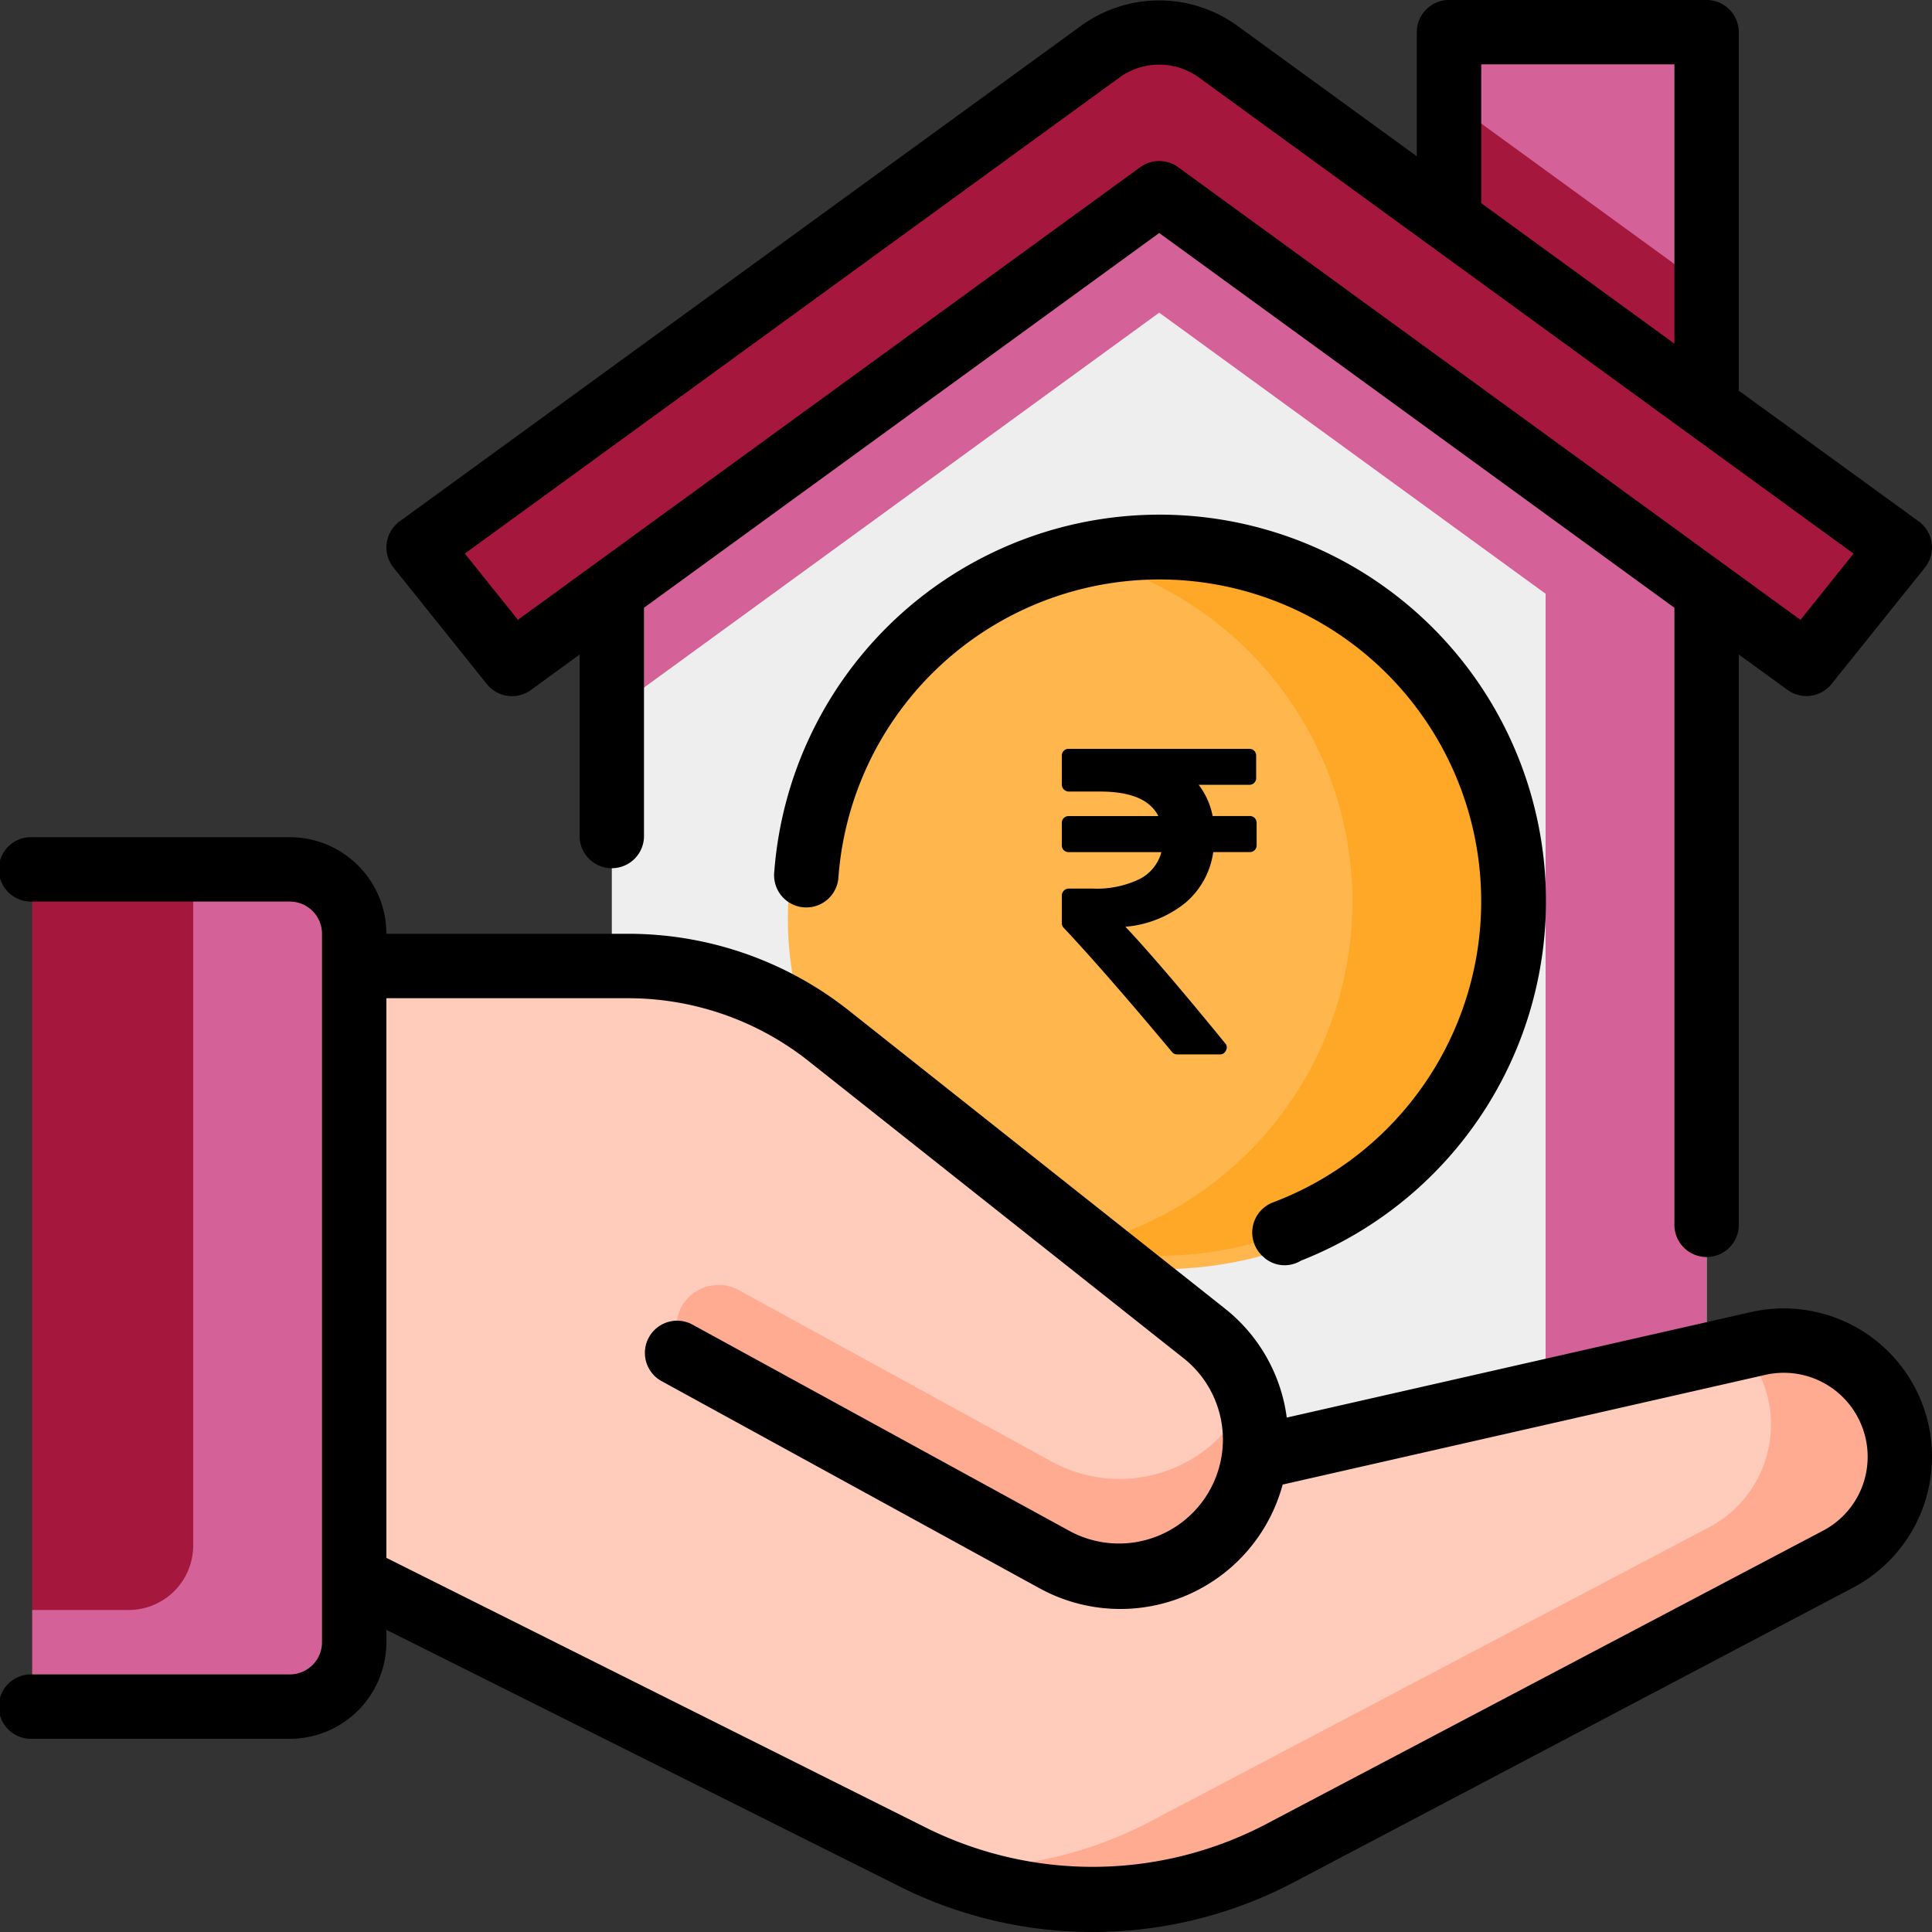
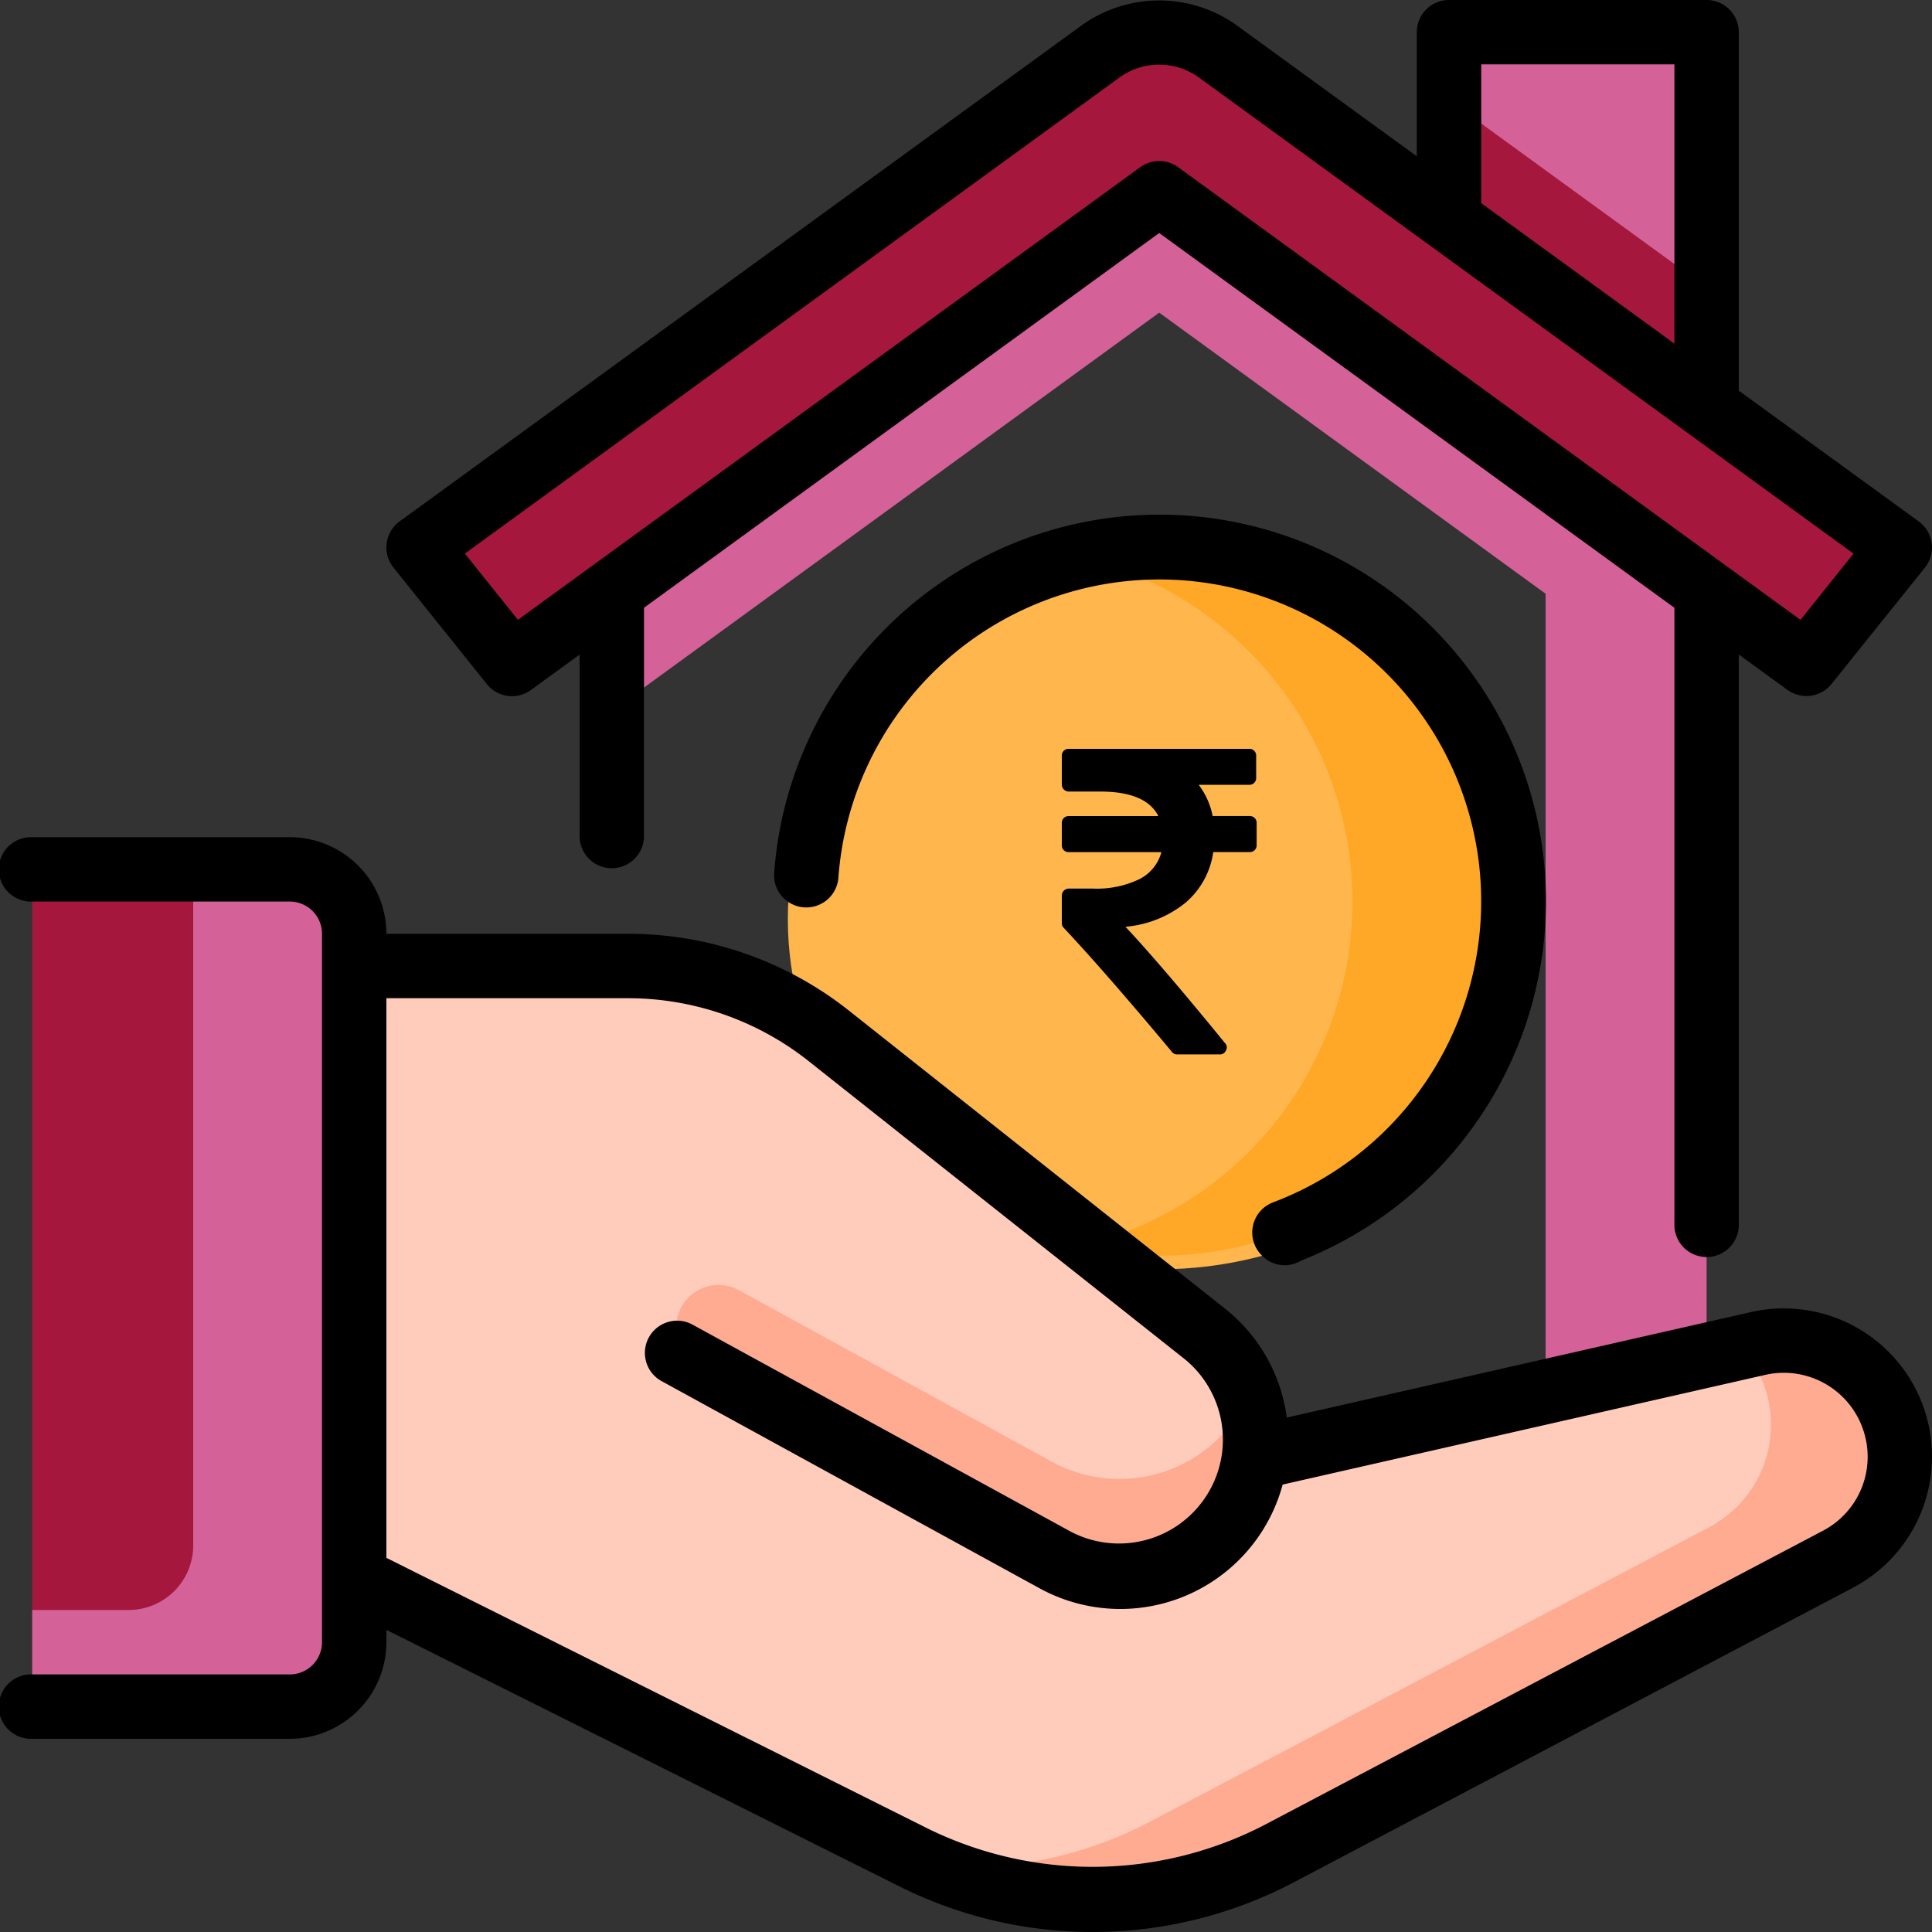
<svg xmlns="http://www.w3.org/2000/svg" width="41.5" height="41.5" viewBox="0 0 41.5 41.5">
  <rect x="0" y="0" width="41.5" height="41.5" fill="#333333" stroke="none" />
  <g id="home_loan" data-name="home loan" transform="translate(-2 -2)">
-     <path id="Path_1590" data-name="Path 1590" d="M44.517,16.556v19.8H21v-19.8L32.758,8Z" transform="translate(-5.858 -1.85)" fill="#eee" />
    <path id="Path_1591" data-name="Path 1591" d="M32.758,8,21,16.556v2.566l11.758-8.556,8.3,6.038V36.358h3.458v-19.8Z" transform="translate(-5.858 -1.85)" fill="#d46198" />
    <ellipse id="Ellipse_35" data-name="Ellipse 35" cx="7.992" cy="7.521" rx="7.992" ry="7.521" transform="translate(18.923 14.222)" fill="#ffb74d" />
    <path id="Path_1592" data-name="Path 1592" d="M44.837,26.608a7.6,7.6,0,0,1-7.608,7.608,7.489,7.489,0,0,1-1.729-.2,7.606,7.606,0,0,0,0-14.815,7.489,7.489,0,0,1,1.729-.2,7.6,7.6,0,0,1,7.608,7.608Z" transform="translate(-10.329 -5.242)" fill="#ffa726" />
    <path id="Path_1593" data-name="Path 1593" d="M52.533,3v8.051L47,7.025V3Z" transform="translate(-13.875 -0.308)" fill="#d46198" />
    <path id="Path_1594" data-name="Path 1594" d="M47,5.109V7.676L52.533,11.7V9.133Z" transform="translate(-13.875 -0.959)" fill="#a5173d" />
    <path id="Path_1595" data-name="Path 1595" d="M46.817,14.067l-2.006,2.5L30.908,6.458,17.006,16.57,15,14.067,29.657,3.407A2.127,2.127,0,0,1,30.908,3h0a2.127,2.127,0,0,1,1.251.407Z" transform="translate(-4.008 -0.308)" fill="#a5173d" />
    <path id="Path_1596" data-name="Path 1596" d="M46.072,41.751a2.492,2.492,0,0,0-2.917-1.642L32.361,42.562h-.007a2.914,2.914,0,0,0-1.077-2.654L23.187,33.5a6.917,6.917,0,0,0-4.3-1.5H13V45.142l12.02,6.011a8.586,8.586,0,0,0,7.841-.083l12.006-6.324A2.492,2.492,0,0,0,46.072,41.751Z" transform="translate(-3.392 -9.25)" fill="#ffccbc" />
    <path id="Path_1597" data-name="Path 1597" d="M50.41,48.334,38.4,54.656a8.589,8.589,0,0,1-7.442.27c.221.021.45.028.671.028a8.6,8.6,0,0,0,4.005-.989l12.007-6.322a2.494,2.494,0,0,0,1.2-2.995,2.582,2.582,0,0,0-.5-.871l.353-.083a2.5,2.5,0,0,1,1.715,4.641Z" transform="translate(-8.929 -12.837)" fill="#ffab91" />
    <path id="Path_1598" data-name="Path 1598" d="M8.533,29H3V46.983H8.533A1.383,1.383,0,0,0,9.917,45.6V30.383A1.383,1.383,0,0,0,8.533,29Z" transform="translate(-0.308 -8.325)" fill="#a5173d" />
    <path id="Path_1599" data-name="Path 1599" d="M9.917,30.383V45.6a1.387,1.387,0,0,1-1.383,1.383H3V44.908H5.075a1.387,1.387,0,0,0,1.383-1.383V29H8.533a1.387,1.387,0,0,1,1.383,1.383Z" transform="translate(-0.308 -8.325)" fill="#d46198" />
    <path id="Path_1600" data-name="Path 1600" d="M35.277,44.219a2.805,2.805,0,0,1-.486.832,3.033,3.033,0,0,1-3.771.623l-6.673-3.657a.91.91,0,0,0-1.347.8h0a.91.91,0,0,0,.473.8l7.668,4.2a2.92,2.92,0,0,0,4.136-3.6Z" transform="translate(-6.475 -12.304)" fill="#ffab91" />
    <path id="Path_1601" data-name="Path 1601" d="M41.8,36.106,29.794,42.431a9.278,9.278,0,0,1-8.473.09L10.3,37.01v.265A2.077,2.077,0,0,1,8.225,39.35H2.692a.692.692,0,1,1,0-1.383H8.225a.692.692,0,0,0,.692-.692V22.058a.692.692,0,0,0-.692-.692H2.692a.692.692,0,1,1,0-1.383H8.225A2.077,2.077,0,0,1,10.3,22.058h5.2A7.637,7.637,0,0,1,20.225,23.7l8.089,6.41A3.581,3.581,0,0,1,29.64,32.45l9.971-2.266A3.184,3.184,0,0,1,41.8,36.106Zm.224-3.387a1.8,1.8,0,0,0-2.107-1.186L29.552,33.889a3.611,3.611,0,0,1-5.22,2.229l-8.139-4.461a.692.692,0,0,1,.665-1.213L25,34.9A2.232,2.232,0,0,0,27.455,31.2l-8.089-6.41A6.249,6.249,0,0,0,15.5,23.442H10.3V35.463l11.639,5.82a8.029,8.029,0,0,0,7.21-.076l12.006-6.325a1.794,1.794,0,0,0,.869-2.163ZM29.176,29.032a.675.675,0,0,0,.419.146.69.69,0,0,0,.353-.1,8.3,8.3,0,1,0-11.316-8.356.692.692,0,1,0,1.379.106,6.913,6.913,0,1,1,9.333,7,.692.692,0,0,0-.182,1.19ZM10.452,14.191a.692.692,0,0,1,.133-.992L25.242,2.539a2.861,2.861,0,0,1,3.316,0l3.875,2.818V2.692A.692.692,0,0,1,33.125,2h5.533a.692.692,0,0,1,.692.692v7.7L43.215,13.2a.692.692,0,0,1,.133.992l-2.006,2.5a.692.692,0,0,1-.946.127l-1.046-.76V28.283a.692.692,0,1,1-1.383,0V15.055L26.9,7.005l-11.067,8.05v4.929a.692.692,0,0,1-1.383,0V16.061l-1.046.761a.692.692,0,0,1-.946-.127ZM33.817,6.364l4.15,3.018v-6h-4.15ZM11.985,13.891l1.14,1.423L26.493,5.591a.691.691,0,0,1,.813,0l13.369,9.724,1.14-1.423L27.744,3.658a1.456,1.456,0,0,0-1.688,0Z" />
    <path id="Icon_metro-inr" data-name="Icon metro-inr" d="M14.453,6v.475a.144.144,0,0,1-.149.149h-.783a1.742,1.742,0,0,1-.6,1.091,2.363,2.363,0,0,1-1.286.513q.778.83,2.139,2.5a.127.127,0,0,1,.019.158.135.135,0,0,1-.135.084h-.909a.137.137,0,0,1-.117-.056Q11.2,9.2,10.31,8.252a.139.139,0,0,1-.042-.1V7.557a.151.151,0,0,1,.149-.149h.522a2.1,2.1,0,0,0,.99-.2.911.911,0,0,0,.478-.583h-1.99a.144.144,0,0,1-.149-.149V6a.144.144,0,0,1,.149-.149h1.925q-.266-.527-1.249-.527h-.676a.151.151,0,0,1-.149-.149v-.62a.144.144,0,0,1,.149-.149h3.877a.144.144,0,0,1,.149.149v.475a.144.144,0,0,1-.149.149H13.208a1.612,1.612,0,0,1,.3.671h.8A.144.144,0,0,1,14.453,6Z" transform="translate(14.54 13.679)" />
  </g>
</svg>